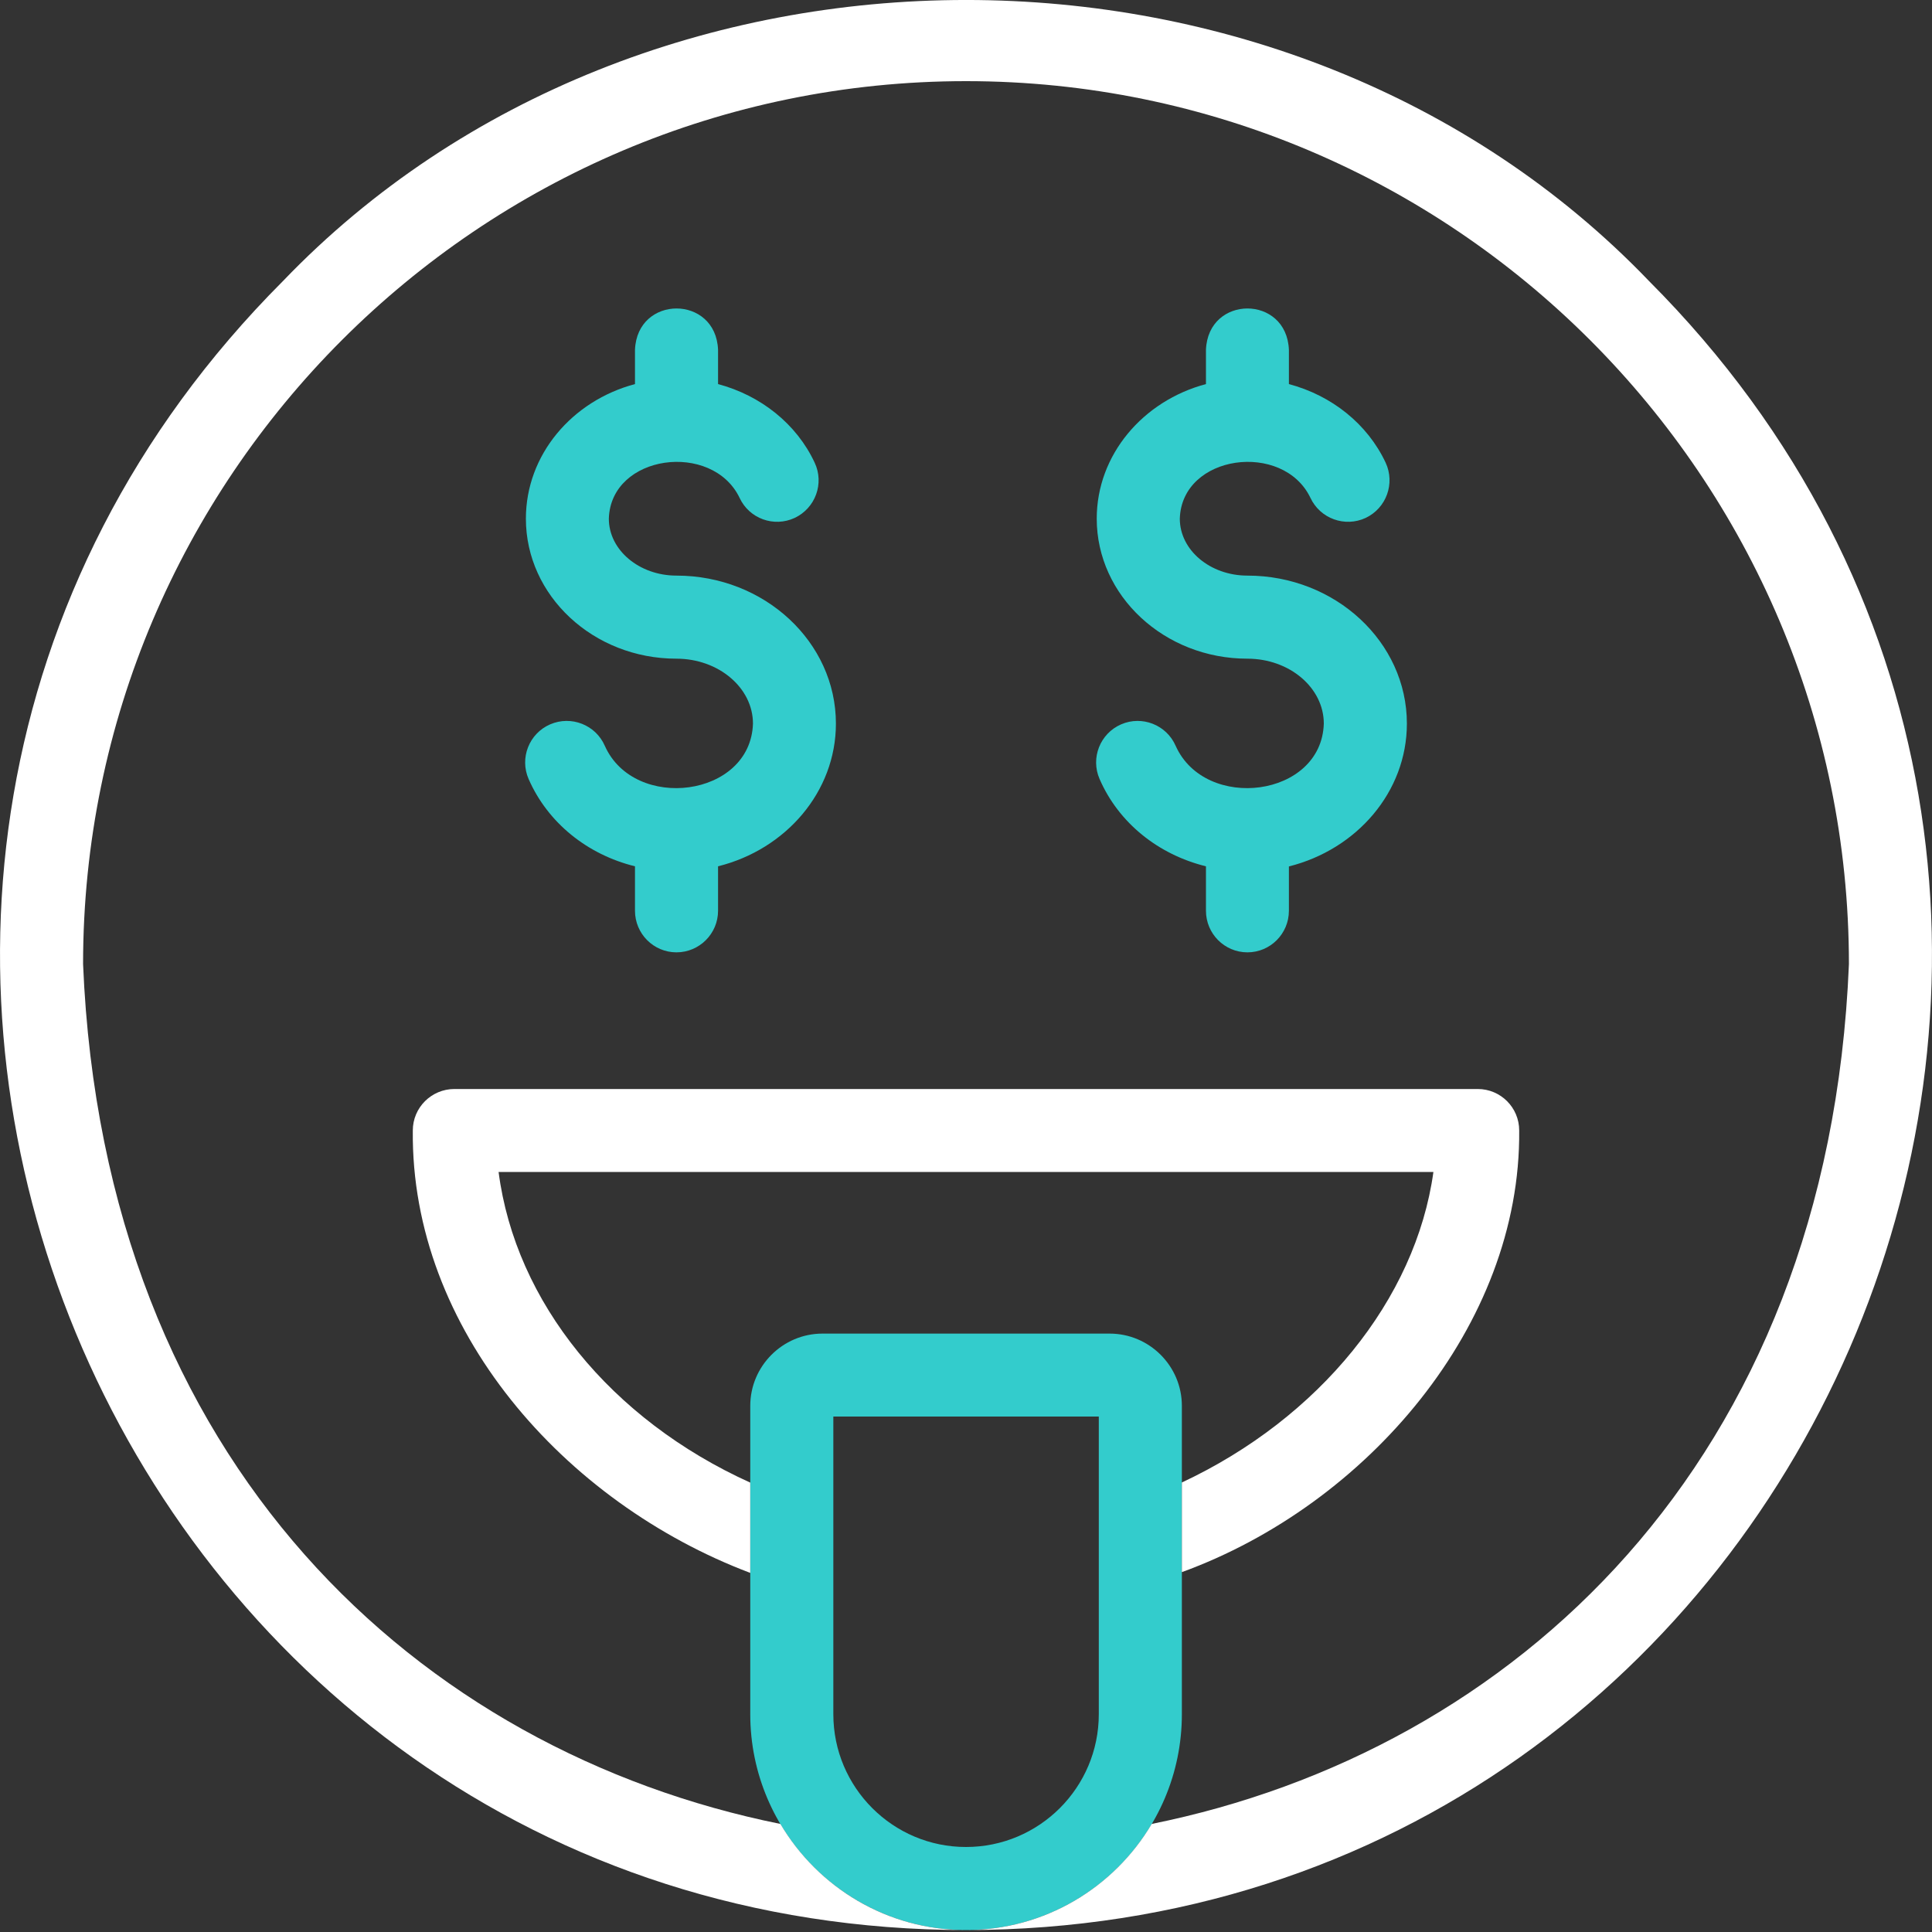
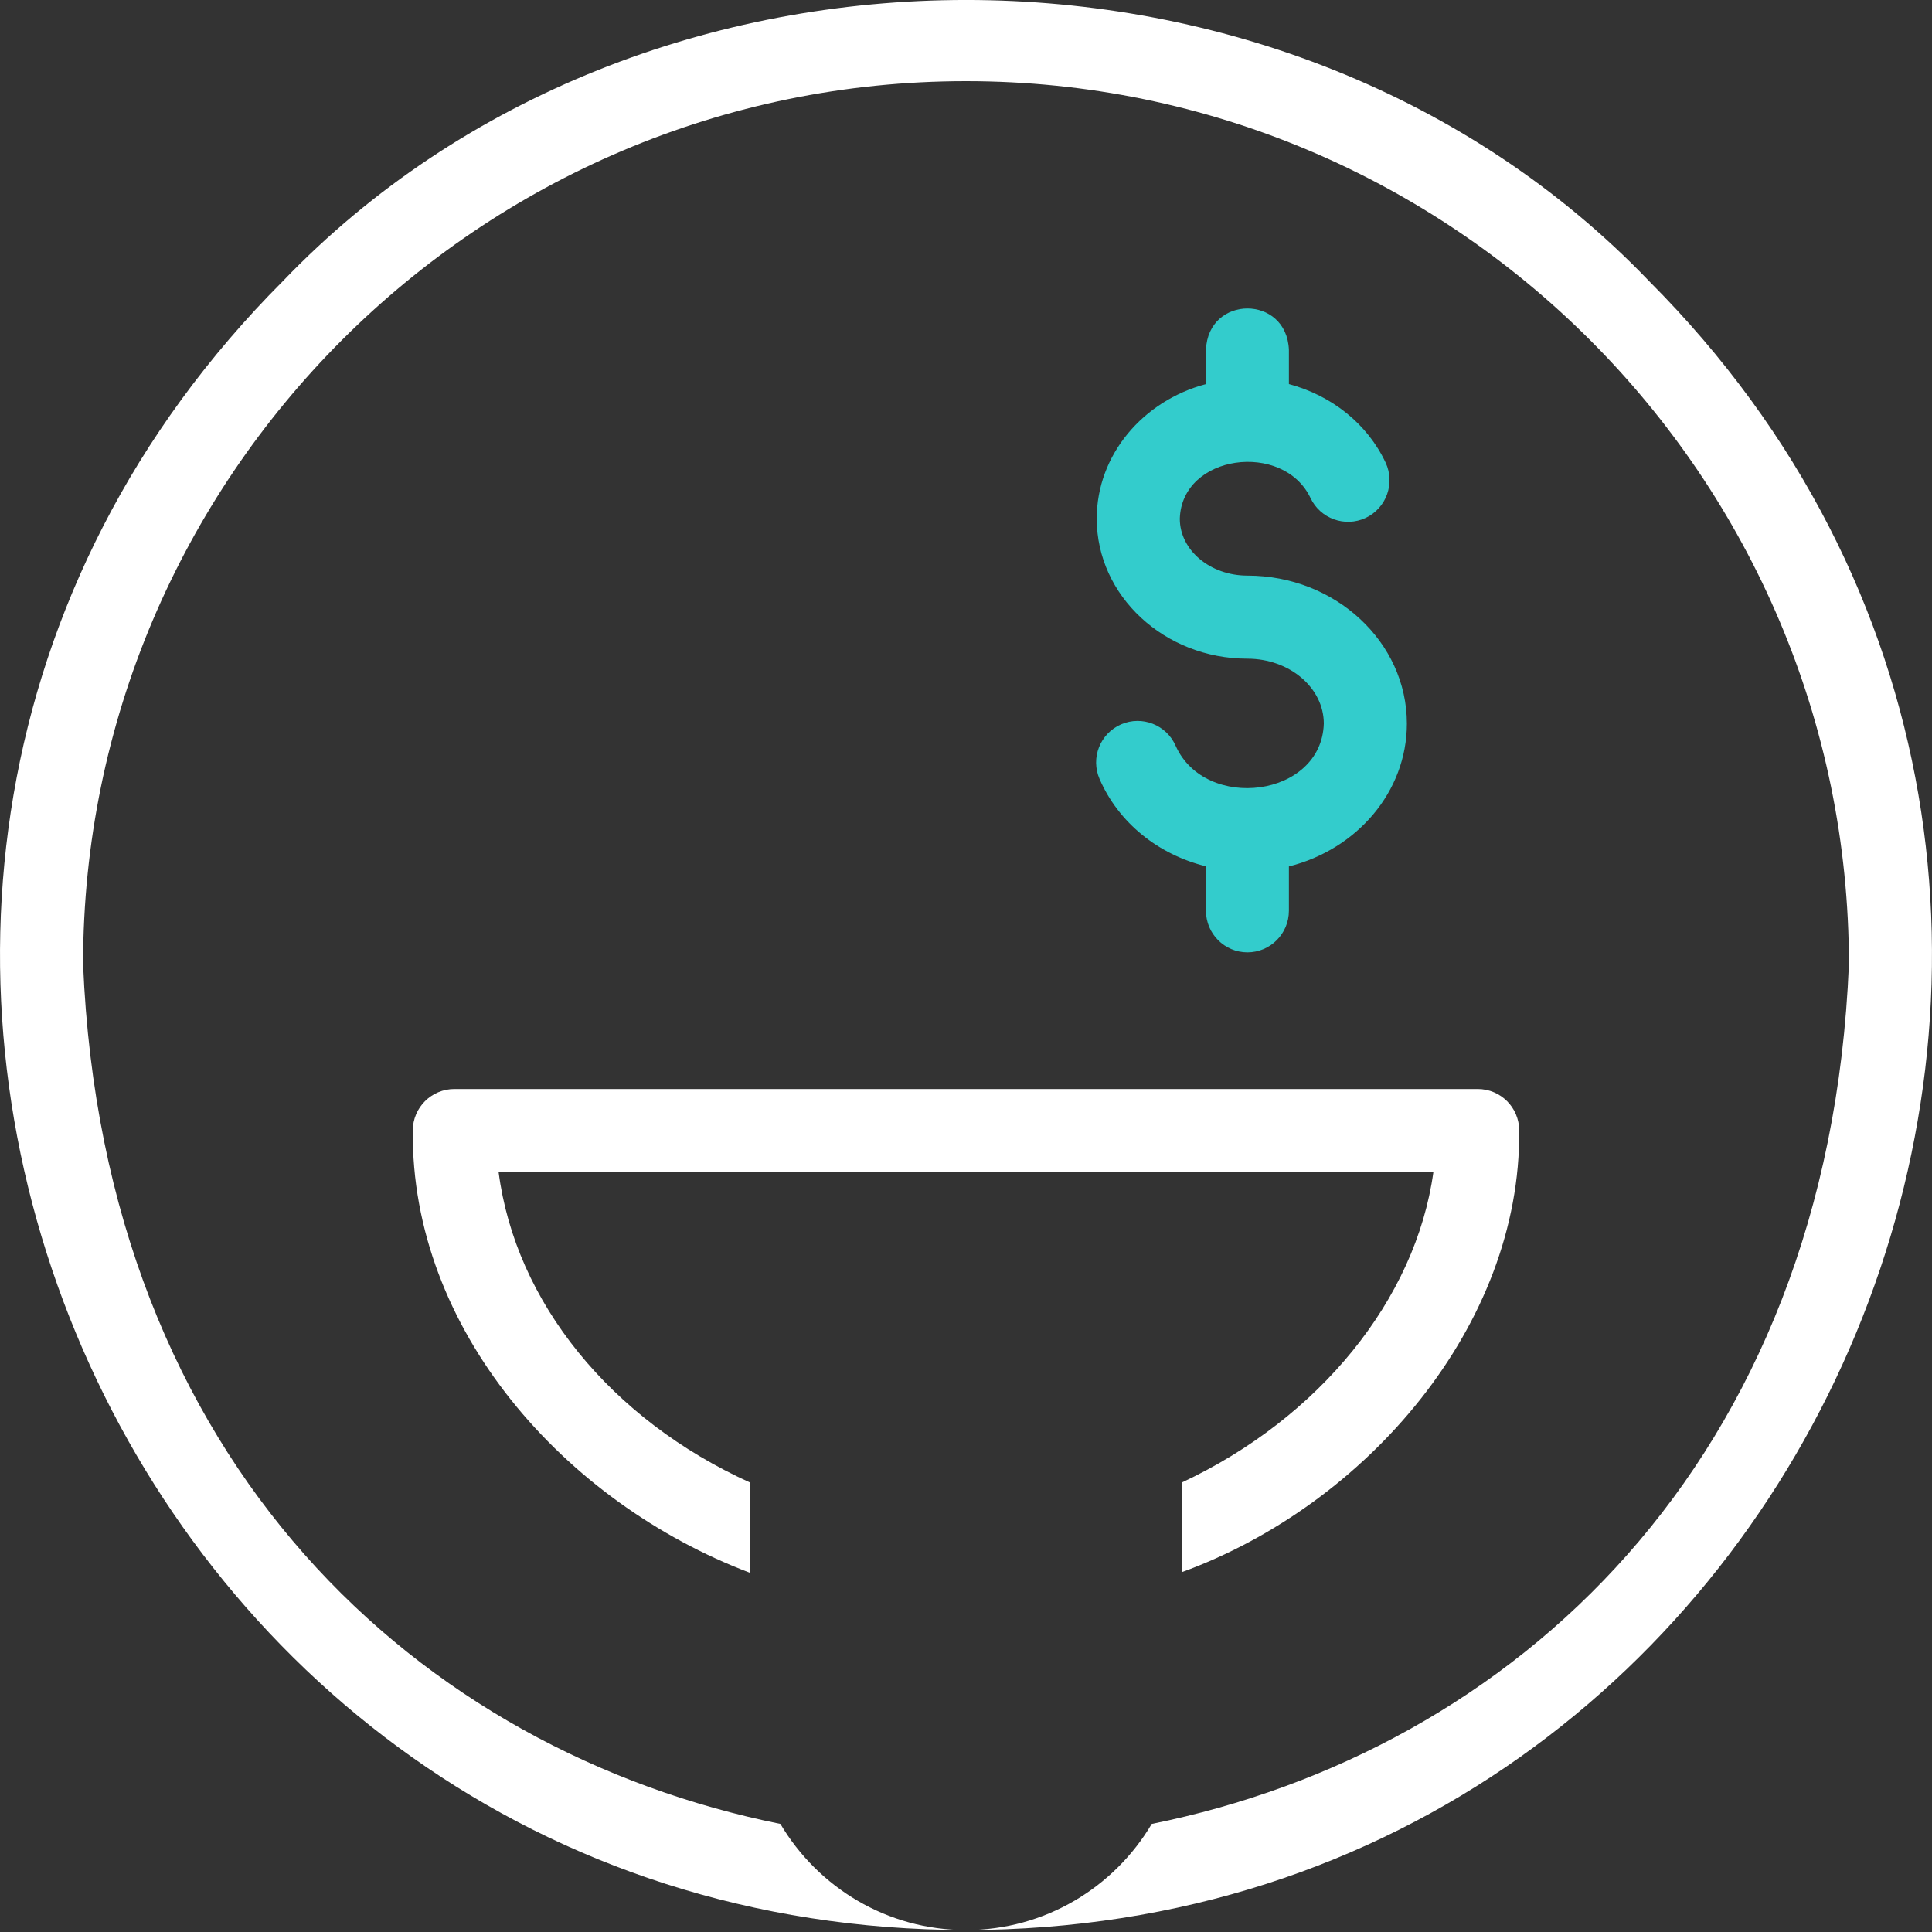
<svg xmlns="http://www.w3.org/2000/svg" width="15" height="15" viewBox="0 0 15 15" fill="none">
  <rect x="0" y="0" width="15" height="15" fill="#333333" stroke="none" />
-   <path d="M7.5 14.985C6.577 14.985 5.825 14.233 5.825 13.309V10.915C5.825 10.606 6.077 10.354 6.386 10.354H8.615C8.924 10.354 9.176 10.606 9.176 10.915V13.309C9.176 14.233 8.424 14.985 7.5 14.985ZM6.47 10.998V13.309C6.47 13.878 6.932 14.34 7.5 14.34C8.069 14.34 8.531 13.878 8.531 13.309V10.998H6.47Z" fill="#33CCCC" />
  <path d="M10.923 5.618C10.923 4.984 10.367 4.469 9.685 4.469C9.395 4.469 9.16 4.271 9.16 4.027C9.175 3.526 9.963 3.424 10.174 3.865C10.25 4.027 10.442 4.096 10.603 4.021C10.764 3.945 10.833 3.753 10.758 3.592C10.616 3.29 10.338 3.07 10.007 2.982C10.007 2.847 10.007 2.716 10.007 2.716C9.99 2.288 9.38 2.288 9.363 2.716V2.982C8.874 3.112 8.515 3.531 8.515 4.027C8.515 4.626 9.04 5.114 9.685 5.114C10.012 5.114 10.278 5.34 10.278 5.618C10.261 6.192 9.358 6.304 9.128 5.791C9.057 5.628 8.867 5.553 8.704 5.624C8.541 5.695 8.466 5.885 8.537 6.048C8.685 6.389 8.993 6.635 9.363 6.726V7.071C9.363 7.249 9.507 7.394 9.685 7.394C9.863 7.394 10.007 7.249 10.007 7.071C10.007 7.071 10.007 6.893 10.007 6.727C10.534 6.595 10.923 6.148 10.923 5.618Z" fill="#33CCCC" />
-   <path d="M5.252 4.469C4.963 4.469 4.727 4.271 4.727 4.027C4.742 3.526 5.53 3.424 5.742 3.865C5.817 4.027 6.009 4.096 6.17 4.021C6.331 3.945 6.401 3.753 6.325 3.592C6.184 3.29 5.905 3.07 5.575 2.982C5.575 2.847 5.575 2.716 5.575 2.716C5.558 2.288 4.947 2.288 4.93 2.716V2.982C4.441 3.112 4.083 3.531 4.083 4.027C4.083 4.626 4.607 5.114 5.252 5.114C5.579 5.114 5.846 5.34 5.846 5.618C5.828 6.192 4.925 6.304 4.696 5.791C4.625 5.628 4.435 5.553 4.271 5.624C4.108 5.695 4.033 5.885 4.104 6.048C4.253 6.389 4.561 6.635 4.93 6.726V7.071C4.93 7.249 5.074 7.394 5.252 7.394C5.43 7.394 5.575 7.249 5.575 7.071C5.575 7.071 5.575 6.893 5.575 6.726C6.101 6.595 6.49 6.148 6.49 5.618C6.49 4.984 5.935 4.469 5.252 4.469Z" fill="#33CCCC" />
  <path d="M11.795 8.777C11.795 8.599 11.651 8.455 11.473 8.455H3.528C3.35 8.455 3.205 8.599 3.205 8.777C3.189 10.319 4.38 11.666 5.825 12.212V11.511C4.742 11.021 4.002 10.11 3.871 9.099H11.129C10.992 10.089 10.242 11.011 9.176 11.51V12.206C10.612 11.683 11.809 10.289 11.795 8.777Z" fill="white" />
  <path d="M12.803 2.182C10.012 -0.728 4.988 -0.727 2.197 2.182C-2.506 6.894 0.843 14.979 7.5 14.985C14.157 14.979 17.506 6.894 12.803 2.182ZM8.942 14.161C8.65 14.654 8.113 14.985 7.5 14.985C6.887 14.985 6.351 14.654 6.059 14.161C3.265 13.597 0.806 11.373 0.645 7.485C0.645 3.705 3.72 0.63 7.5 0.63C11.28 0.63 14.355 3.705 14.355 7.485C14.195 11.372 11.735 13.597 8.942 14.161Z" fill="white" />
</svg>